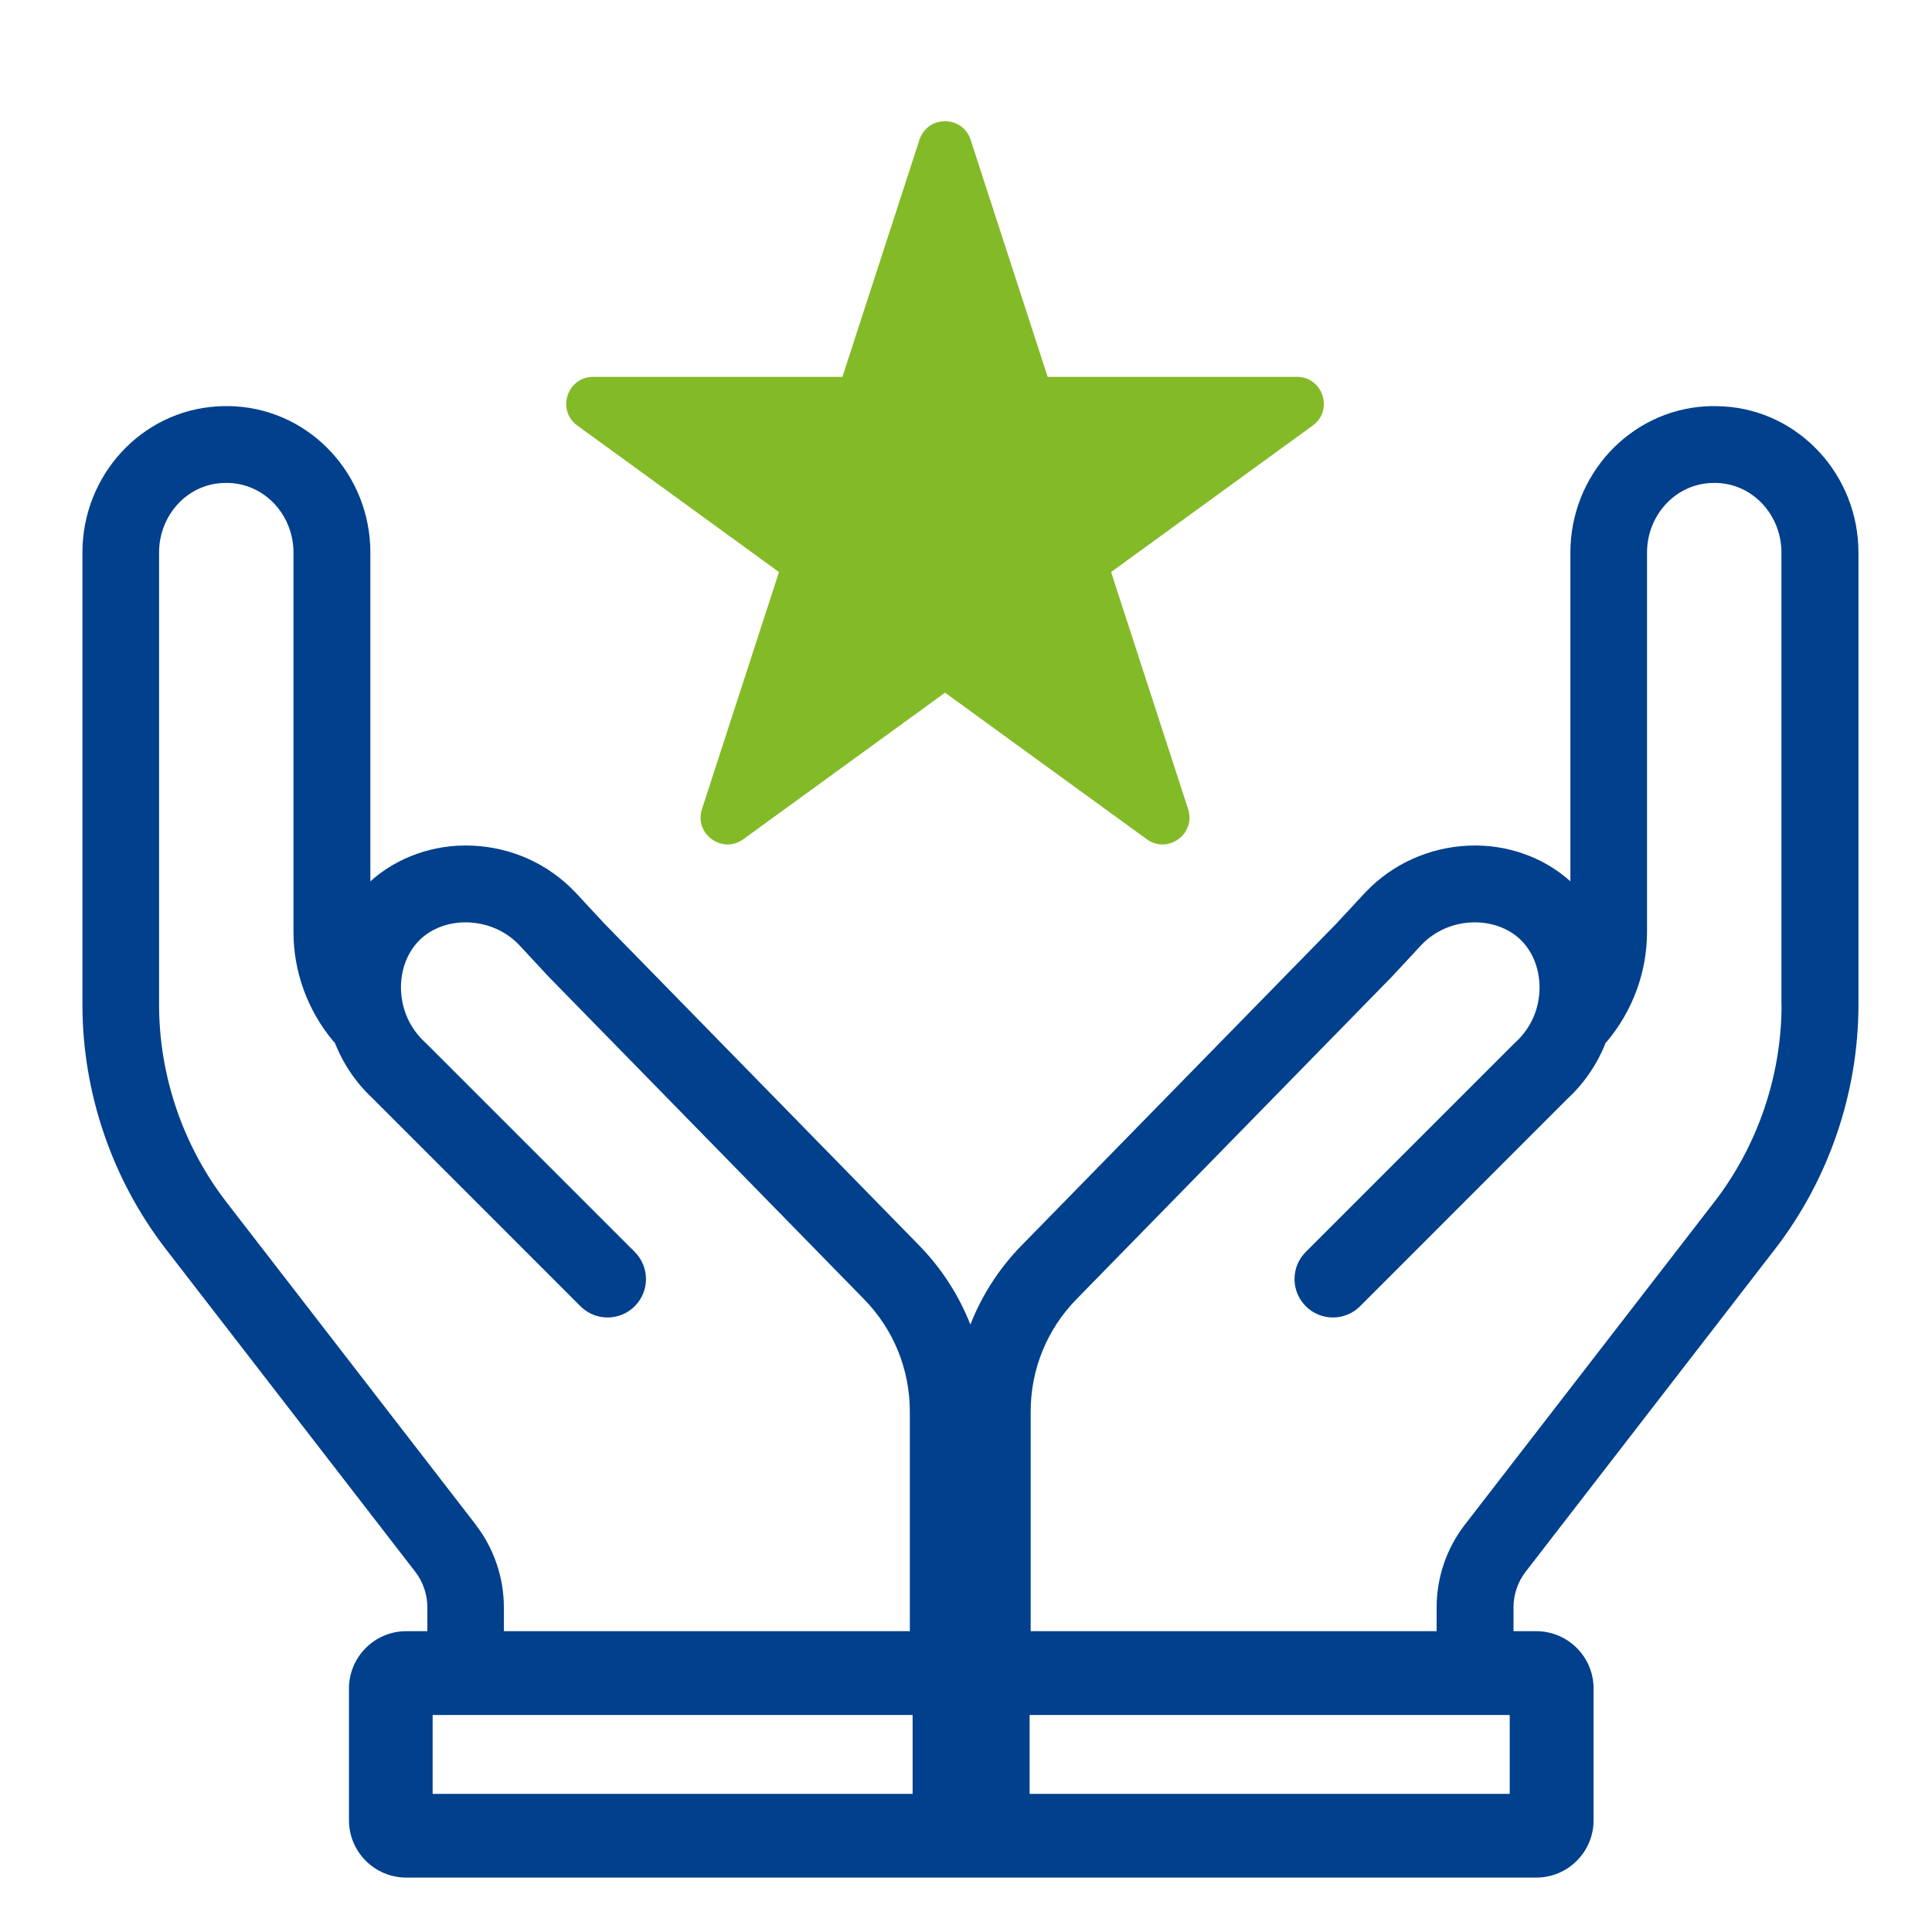
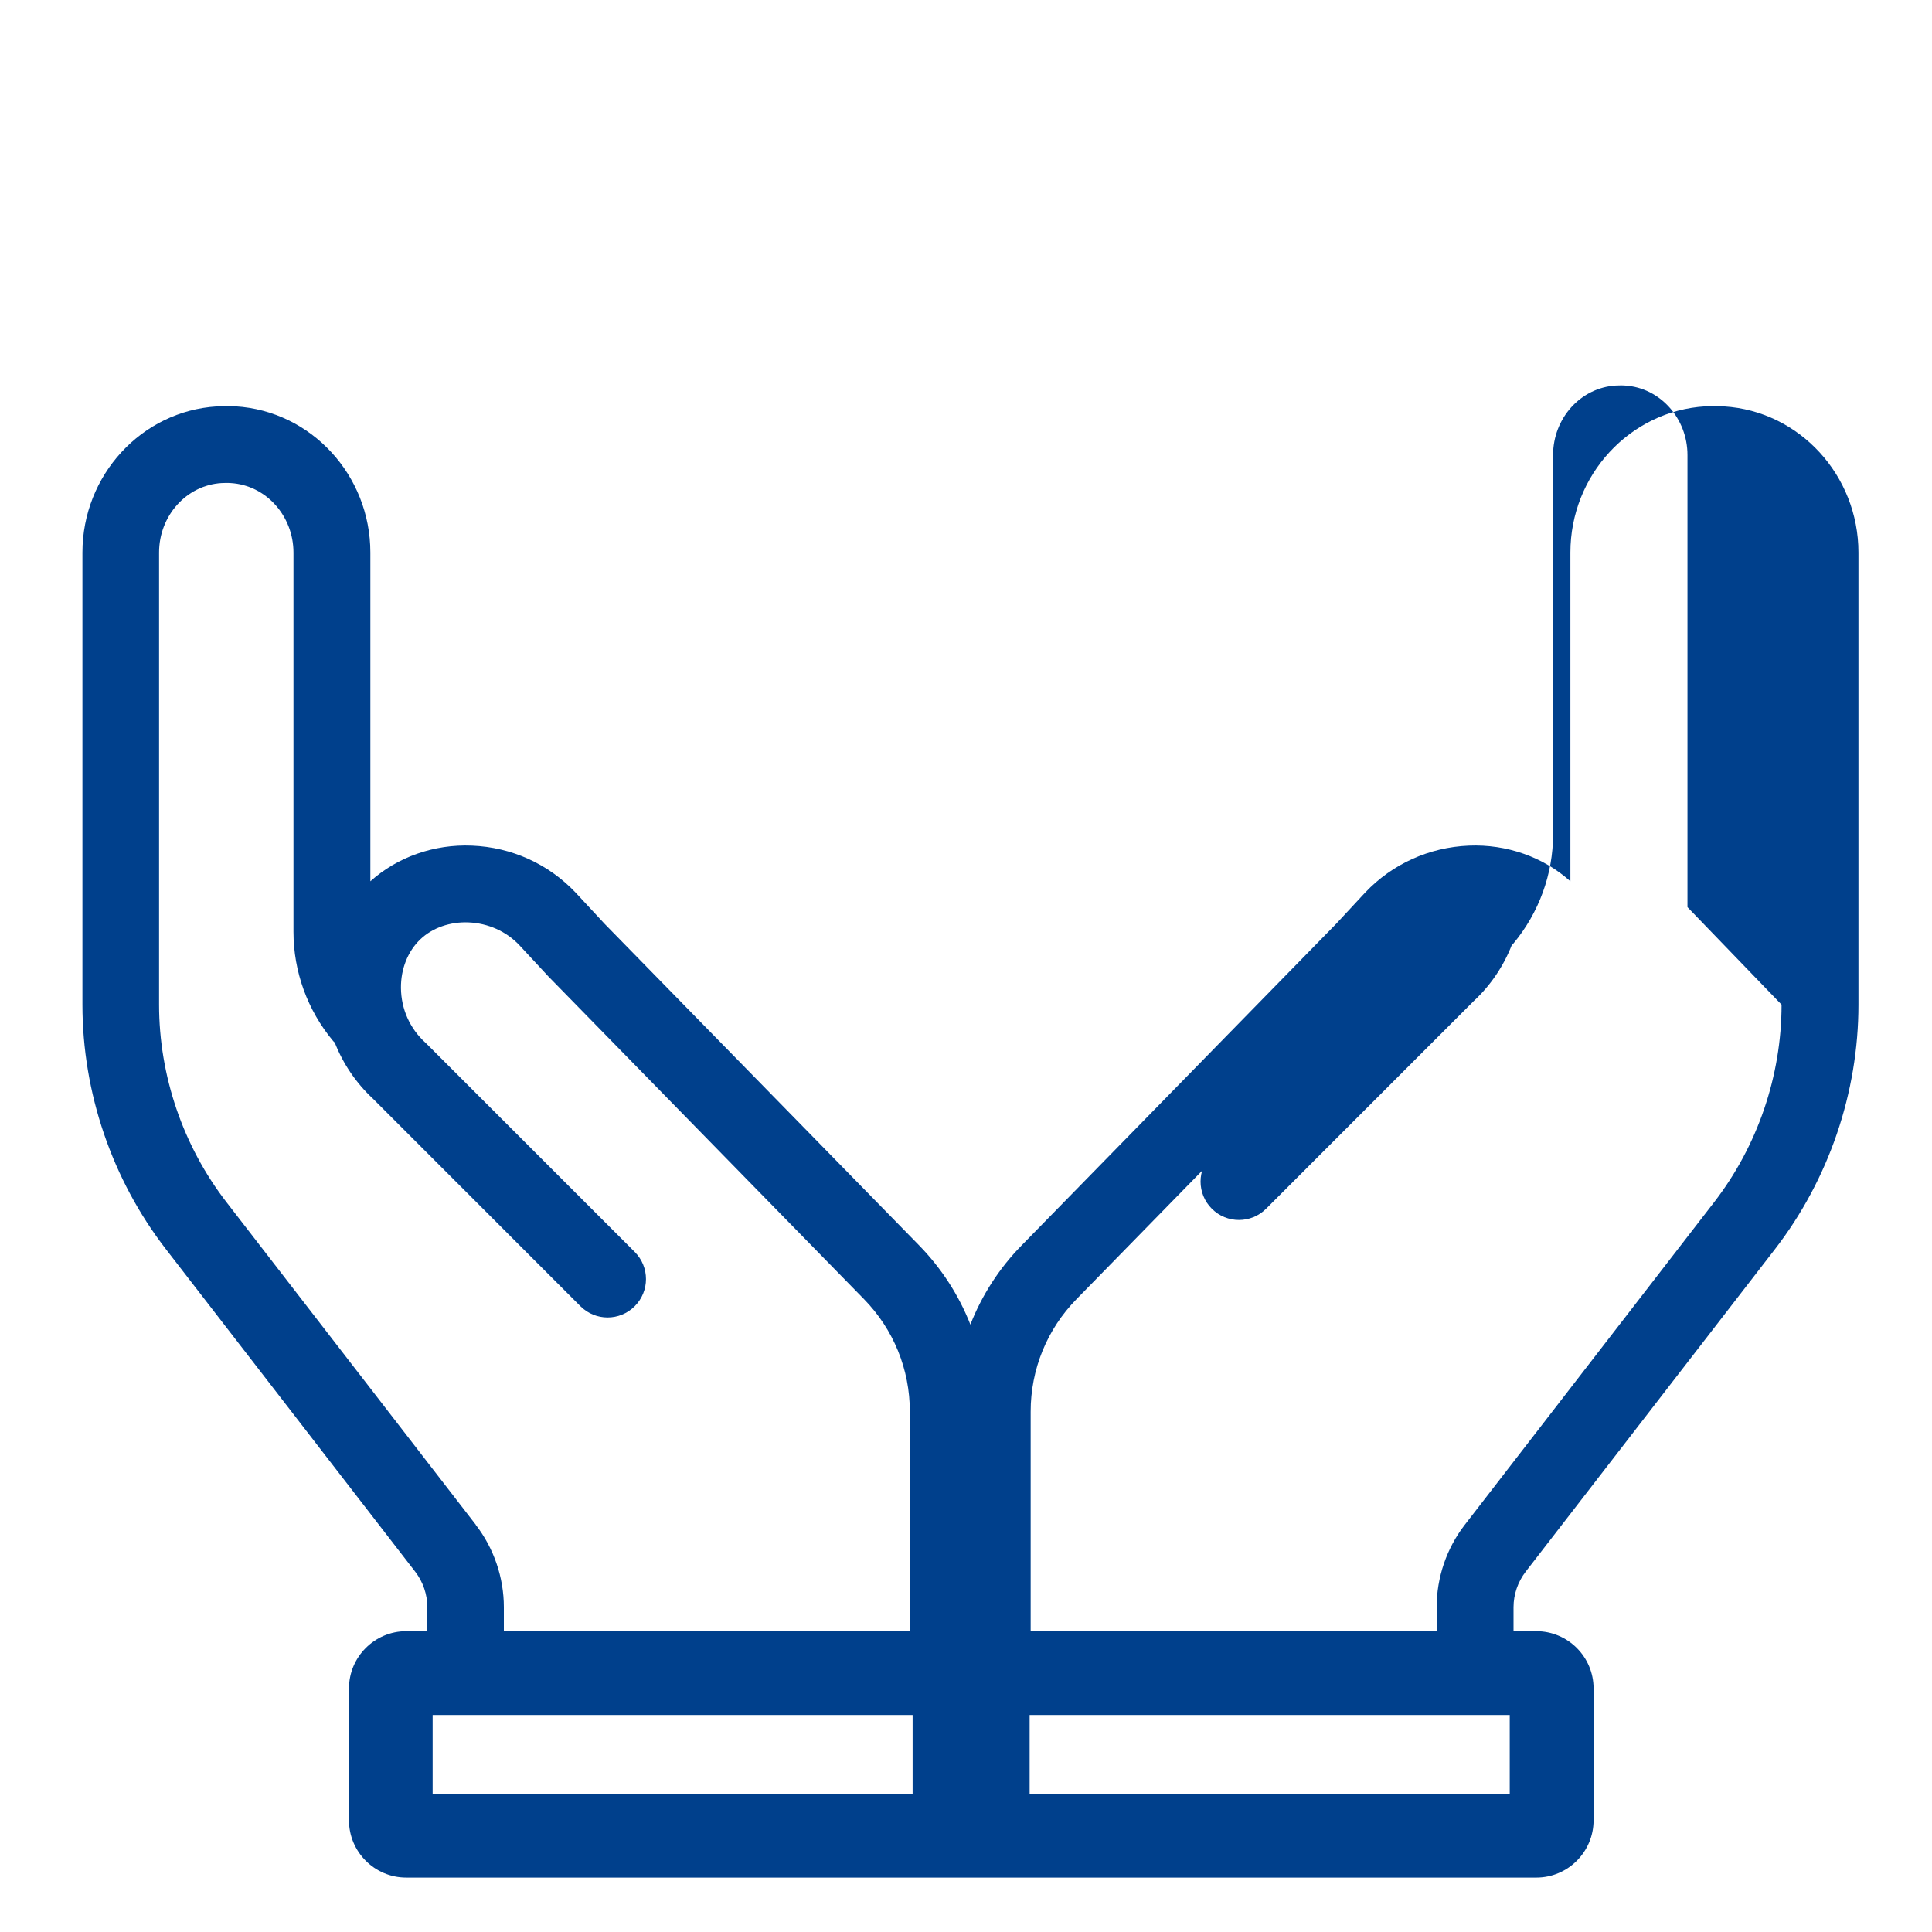
<svg xmlns="http://www.w3.org/2000/svg" id="Capa_1" data-name="Capa 1" viewBox="0 0 300 300">
  <defs>
    <style>
      .cls-1 {
        fill: #82bb27;
      }

      .cls-2 {
        fill: #00408c;
      }
    </style>
  </defs>
-   <path class="cls-1" d="M146.74,107.56l-31.31,22.75c-3.27,2.38-7.68-.82-6.43-4.67l11.96-36.81-31.31-22.75c-3.27-2.38-1.59-7.56,2.46-7.56h38.7s11.96-36.81,11.96-36.81c1.25-3.85,6.7-3.85,7.95,0l11.96,36.81h38.7c4.05,0,5.73,5.18,2.46,7.56l-31.31,22.75,11.96,36.81c1.25,3.85-3.16,7.05-6.43,4.67l-31.31-22.75Z" />
-   <path class="cls-2" d="M267.69,63.11c-.49-.03-1-.04-1.49-.05-.46,0-.93.01-1.4.04-11.74.71-20.95,10.68-20.95,22.7v51.05c-4.18-3.76-9.88-5.79-15.78-5.54-6.15.26-11.86,2.84-16.07,7.27l-4.54,4.89-48.81,49.9c-3.51,3.58-6.19,7.77-7.97,12.31-1.78-4.54-4.47-8.72-7.97-12.31l-48.81-49.9-4.54-4.89c-4.21-4.43-9.91-7.02-16.07-7.27-5.9-.25-11.6,1.78-15.78,5.54v-51.05c0-12.02-9.2-21.99-20.95-22.7-.47-.03-.94-.04-1.4-.04-.49,0-1,.01-1.49.05-11.7.72-20.87,10.69-20.87,22.69v70.2c0,13.67,4.6,27.16,12.97,37.98l38.71,50.08c1.21,1.57,1.88,3.53,1.88,5.51v3.72h-3.28c-4.9,0-8.89,3.99-8.89,8.89v20.48c0,4.9,3.99,8.89,8.89,8.89h175.48c4.9,0,8.89-3.99,8.89-8.89v-20.48c0-4.9-3.99-8.89-8.89-8.89h-3.54v-3.72c0-1.98.67-3.94,1.88-5.51l38.71-50.08c8.36-10.82,12.97-24.31,12.97-37.98v-70.2c0-12-9.17-21.97-20.87-22.69ZM73.89,236.77l-38.71-50.08c-6.76-8.74-10.48-19.64-10.48-30.69v-70.2c0-5.72,4.25-10.46,9.7-10.79.22-.01.45-.02.7-.02.26,0,.49,0,.73.02,5.46.33,9.74,5.07,9.74,10.8v58.89c0,6.16,2.17,12.17,6.17,16.96.08.09.17.16.25.25,1.29,3.28,3.3,6.26,5.92,8.69l32.22,32.23c2.33,2.33,6.1,2.33,8.43,0s2.33-6.1,0-8.43l-32.32-32.32-.2-.19c-2.4-2.19-3.74-5.2-3.78-8.46-.03-2.97,1.07-5.73,3.02-7.58,1.88-1.79,4.63-2.74,7.48-2.62,3.04.13,5.85,1.39,7.87,3.52l4.55,4.9,48.97,50.07c4.6,4.7,7.13,10.91,7.13,17.48v34.09h-63.04v-3.72c0-4.61-1.55-9.16-4.37-12.8ZM67.18,266.3h74.53v12.25h-74.53v-12.25ZM234.43,278.55h-74.55v-12.25h74.55v12.25ZM276.64,156c0,11.05-3.72,21.95-10.48,30.69l-38.71,50.08c-2.82,3.64-4.37,8.19-4.37,12.8v3.72h-63.04v-34.09c0-6.57,2.53-12.78,7.13-17.48l48.97-50.07,4.55-4.9c2.02-2.13,4.83-3.4,7.87-3.52,2.86-.11,5.6.84,7.48,2.62,1.95,1.85,3.04,4.61,3.02,7.58-.03,3.26-1.37,6.27-3.78,8.46l-.2.19-32.32,32.32c-2.33,2.33-2.33,6.1,0,8.43s6.1,2.33,8.43,0l32.22-32.23c2.62-2.42,4.63-5.41,5.92-8.69.08-.09.18-.16.25-.25,3.99-4.8,6.17-10.8,6.17-16.96v-58.89c0-5.73,4.28-10.47,9.74-10.8.24-.01.48-.01.73-.02.24,0,.47,0,.7.02,5.44.34,9.7,5.08,9.7,10.79v70.2Z" />
+   <path class="cls-2" d="M267.69,63.11c-.49-.03-1-.04-1.49-.05-.46,0-.93.01-1.4.04-11.74.71-20.95,10.68-20.95,22.7v51.05c-4.18-3.76-9.88-5.79-15.78-5.54-6.15.26-11.86,2.84-16.07,7.27l-4.54,4.89-48.81,49.9c-3.51,3.58-6.19,7.77-7.97,12.31-1.78-4.54-4.47-8.72-7.97-12.31l-48.81-49.9-4.54-4.89c-4.21-4.43-9.91-7.02-16.07-7.27-5.9-.25-11.6,1.78-15.78,5.54v-51.05c0-12.02-9.2-21.99-20.95-22.7-.47-.03-.94-.04-1.4-.04-.49,0-1,.01-1.49.05-11.7.72-20.87,10.69-20.87,22.69v70.2c0,13.67,4.6,27.16,12.97,37.98l38.71,50.08c1.21,1.57,1.88,3.53,1.88,5.51v3.72h-3.28c-4.9,0-8.89,3.99-8.89,8.89v20.48c0,4.9,3.99,8.89,8.89,8.89h175.48c4.9,0,8.89-3.99,8.89-8.89v-20.48c0-4.9-3.99-8.89-8.89-8.89h-3.54v-3.72c0-1.98.67-3.94,1.88-5.51l38.71-50.08c8.36-10.82,12.97-24.31,12.97-37.98v-70.2c0-12-9.17-21.97-20.87-22.69ZM73.89,236.77l-38.71-50.08c-6.76-8.74-10.48-19.64-10.48-30.69v-70.2c0-5.72,4.25-10.46,9.7-10.79.22-.01.45-.02.7-.02.26,0,.49,0,.73.02,5.46.33,9.74,5.07,9.74,10.8v58.89c0,6.16,2.17,12.17,6.17,16.96.08.09.17.16.25.25,1.29,3.28,3.3,6.26,5.92,8.69l32.22,32.23c2.33,2.33,6.1,2.33,8.43,0s2.33-6.1,0-8.43l-32.32-32.32-.2-.19c-2.4-2.19-3.74-5.2-3.78-8.46-.03-2.97,1.07-5.73,3.02-7.58,1.88-1.79,4.63-2.74,7.48-2.62,3.04.13,5.85,1.39,7.87,3.52l4.55,4.9,48.97,50.07c4.6,4.7,7.13,10.91,7.13,17.48v34.09h-63.04v-3.72c0-4.61-1.55-9.16-4.37-12.8ZM67.18,266.3h74.53v12.25h-74.53v-12.25ZM234.43,278.55h-74.55v-12.25h74.55v12.25ZM276.64,156c0,11.05-3.72,21.95-10.48,30.69l-38.71,50.08c-2.82,3.64-4.37,8.19-4.37,12.8v3.72h-63.04v-34.09c0-6.57,2.53-12.78,7.13-17.48l48.97-50.07,4.55-4.9l-.2.19-32.32,32.32c-2.33,2.33-2.33,6.1,0,8.43s6.1,2.33,8.43,0l32.22-32.23c2.62-2.42,4.63-5.41,5.92-8.69.08-.09.18-.16.25-.25,3.99-4.8,6.17-10.8,6.17-16.96v-58.89c0-5.73,4.28-10.47,9.74-10.8.24-.01.48-.01.73-.02.24,0,.47,0,.7.02,5.44.34,9.7,5.08,9.7,10.79v70.2Z" />
</svg>